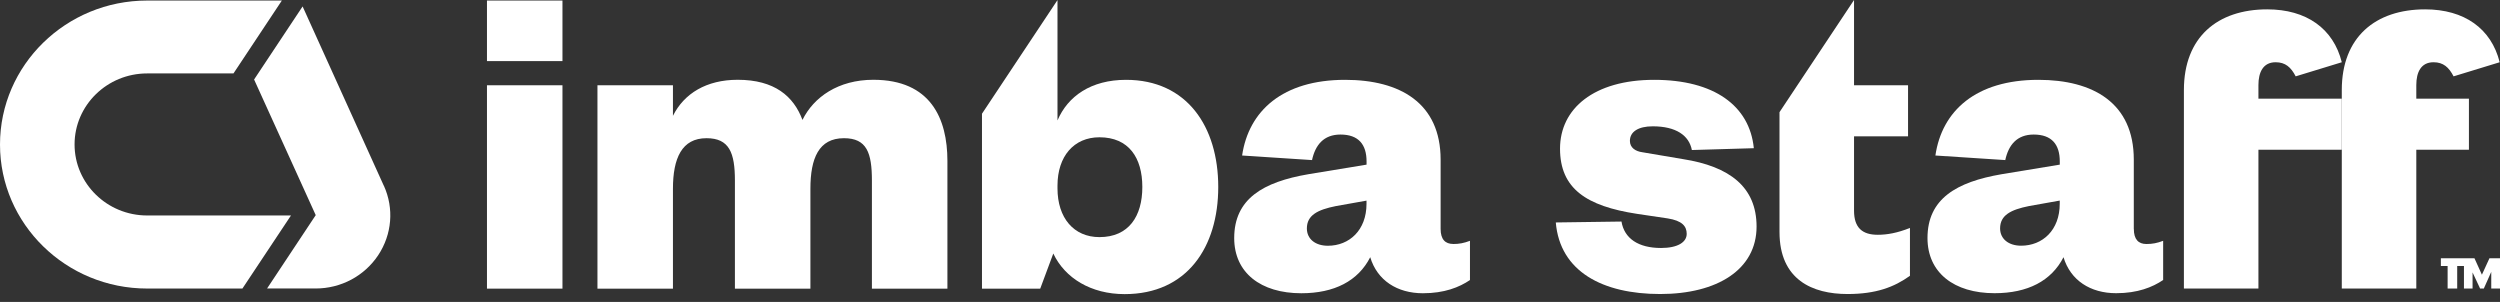
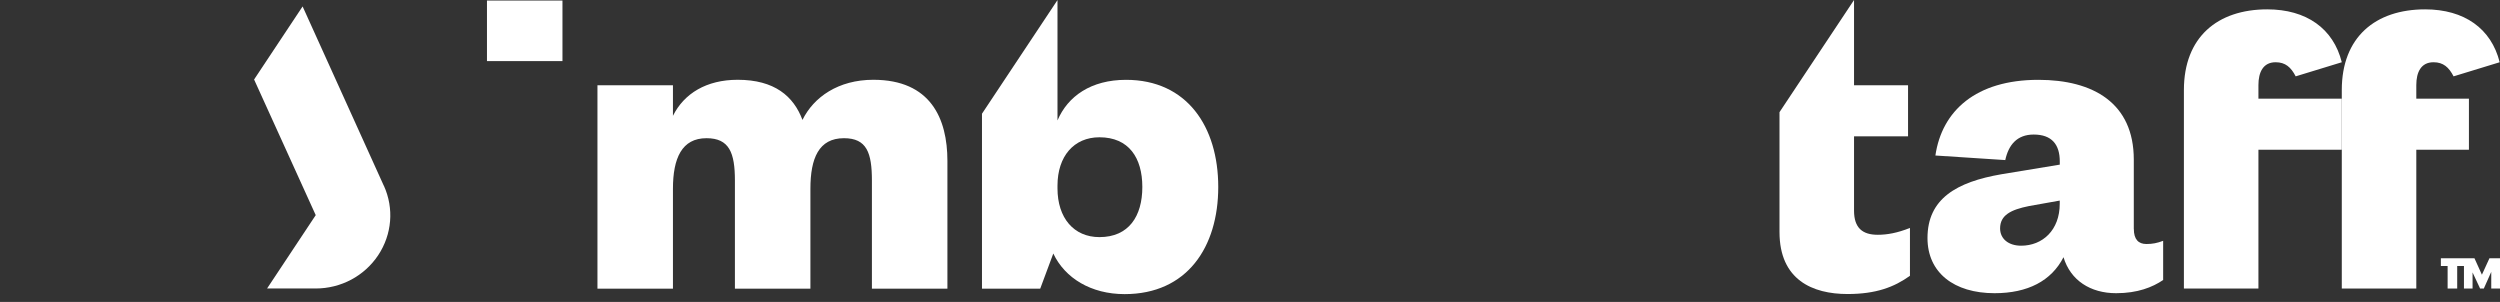
<svg xmlns="http://www.w3.org/2000/svg" width="207" height="25" viewBox="0 0 207 25" fill="none">
  <rect x="0" y="0" width="207" height="25" fill="#333333" stroke="none" />
  <g clip-path="url(#clip0_386_614)">
-     <path d="M46.572 7.06H40.321V23.899H46.572V7.06Z" fill="white" />
    <path d="M46.572 0.045H40.321V5.059H46.572V0.045Z" fill="white" />
    <path d="M72.31 6.606C69.417 6.606 67.372 8.039 66.444 9.93C65.712 7.967 64.129 6.606 61.082 6.606C58.497 6.606 56.645 7.737 55.72 9.59V7.06H49.469V23.899H55.72V15.632C55.72 13.103 56.452 11.443 58.497 11.443C60.389 11.443 60.851 12.653 60.851 14.952V23.899H67.102V15.632C67.102 13.103 67.796 11.443 69.879 11.443C71.771 11.443 72.194 12.653 72.194 14.952V23.899H78.446V13.326C78.446 9.813 77.055 6.606 72.31 6.606Z" fill="white" />
-     <path d="M120.323 20.2C119.668 20.2 119.283 19.822 119.283 18.953V13.216C119.283 8.534 115.928 6.61 111.375 6.61C106.206 6.61 103.39 9.177 102.847 12.876L108.636 13.254C108.906 12.01 109.599 11.14 110.99 11.14C112.496 11.14 113.151 11.972 113.151 13.367V13.632L108.328 14.426C104.584 15.069 102.192 16.464 102.192 19.713C102.192 22.583 104.392 24.281 107.747 24.281C110.485 24.281 112.454 23.263 113.455 21.297C114.033 23.222 115.693 24.281 117.815 24.281C119.591 24.281 120.824 23.789 121.713 23.188V19.939C121.213 20.128 120.827 20.204 120.323 20.204V20.2ZM113.147 16.876C113.147 19.066 111.718 20.348 109.946 20.348C108.902 20.348 108.209 19.781 108.209 18.915C108.209 17.822 109.095 17.368 110.601 17.066L113.147 16.612V16.876Z" fill="white" />
-     <path d="M139.351 13.175L135.996 12.607C135.418 12.532 134.956 12.229 134.956 11.666C134.956 10.909 135.649 10.459 136.847 10.459C138.777 10.459 139.855 11.216 140.086 12.422L145.217 12.271C144.87 8.762 141.939 6.61 136.963 6.61C131.986 6.61 129.17 8.988 129.17 12.309C129.17 15.629 131.37 17.066 135.534 17.705L138.08 18.083C139.274 18.272 139.659 18.726 139.659 19.365C139.659 20.046 138.927 20.533 137.536 20.533C135.645 20.533 134.49 19.739 134.259 18.344L128.82 18.419C129.166 22.496 132.714 24.345 137.459 24.345C142.205 24.345 145.444 22.307 145.444 18.76C145.444 15.477 143.206 13.78 139.351 13.175Z" fill="white" />
    <path d="M176.678 18.949V13.212C176.678 8.535 173.324 6.61 168.775 6.61C163.605 6.61 160.79 9.178 160.251 12.876L166.036 13.254C166.306 12.01 166.999 11.14 168.389 11.14C169.895 11.14 170.55 11.972 170.55 13.367V13.632L165.728 14.426C161.988 15.069 159.596 16.465 159.596 19.709C159.596 22.579 161.795 24.277 165.15 24.277C167.889 24.277 169.857 23.26 170.858 21.297C171.436 23.222 173.096 24.277 175.215 24.277C176.99 24.277 178.223 23.785 179.109 23.184V19.94C178.608 20.129 178.223 20.204 177.722 20.204C177.068 20.204 176.682 19.826 176.682 18.96L176.678 18.949ZM170.546 16.873C170.546 19.062 169.121 20.344 167.346 20.344C166.306 20.344 165.608 19.777 165.608 18.911C165.608 17.818 166.494 17.364 168 17.062L170.546 16.608V16.873Z" fill="white" />
    <path d="M186.998 8.172V7.041C186.998 5.986 187.383 5.154 188.423 5.154C189.232 5.154 189.694 5.57 190.083 6.322L193.9 5.154C193.207 2.363 190.969 0.775 187.73 0.775C183.604 0.775 180.827 3.078 180.827 7.453V23.891H186.998V12.399H193.9V8.172H186.998Z" fill="white" />
    <path d="M193.9 12.399V23.891H200.07V12.399H204.427V8.172H200.07V7.041C200.07 5.986 200.456 5.154 201.496 5.154C202.305 5.154 202.767 5.57 203.156 6.322L206.973 5.154C206.28 2.363 204.042 0.775 200.802 0.775C196.677 0.775 193.9 3.078 193.9 7.453V8.172" fill="white" />
    <path d="M206.126 21.384L205.502 22.746L204.885 21.384H204.015H202.104V22.027H202.663V23.891H203.456V22.027H204.015V23.891H204.728V22.556L205.352 23.891H205.66L206.276 22.511V23.891H207V21.384H206.126Z" fill="white" />
    <path d="M93.233 6.61C90.341 6.61 88.411 7.967 87.56 9.972V0.007L81.308 9.416V23.899H86.131L87.213 20.991C88.176 23.029 90.337 24.353 93.118 24.353C98.287 24.353 100.871 20.465 100.871 15.481C100.871 10.497 98.287 6.61 93.233 6.61ZM91.034 19.633C88.912 19.633 87.56 18.049 87.56 15.595V15.368C87.56 12.951 88.912 11.367 91.034 11.367C93.464 11.367 94.585 13.065 94.585 15.481C94.585 17.898 93.468 19.633 91.034 19.633Z" fill="white" />
    <path d="M155.482 19.44C154.211 19.44 153.514 18.873 153.514 17.44V11.287H157.986V7.06H153.514V-0L147.343 9.287V19.213C147.343 23.176 150.082 24.345 152.975 24.345C155.328 24.345 156.83 23.778 158.144 22.836V18.873C157.104 19.289 156.252 19.44 155.482 19.44Z" fill="white" />
    <path d="M31.781 15.383L25.056 0.533L21.039 6.583L26.142 17.814L22.113 23.887H26.134C28.234 23.887 30.167 22.855 31.315 21.131C32.459 19.406 32.636 17.258 31.785 15.379L31.781 15.383Z" fill="white" />
-     <path d="M12.183 17.841C8.871 17.841 6.174 15.205 6.174 11.96C6.174 8.716 8.871 6.08 12.183 6.08H19.332L23.338 0.045H12.183C5.466 0.045 0 5.392 0 11.968C0 18.544 5.466 23.891 12.183 23.891H20.072L24.093 17.841H12.183Z" fill="white" />
  </g>
  <defs>
    <clipPath id="clip0_386_614">
      <rect width="207" height="24.353" fill="white" />
    </clipPath>
  </defs>
</svg>